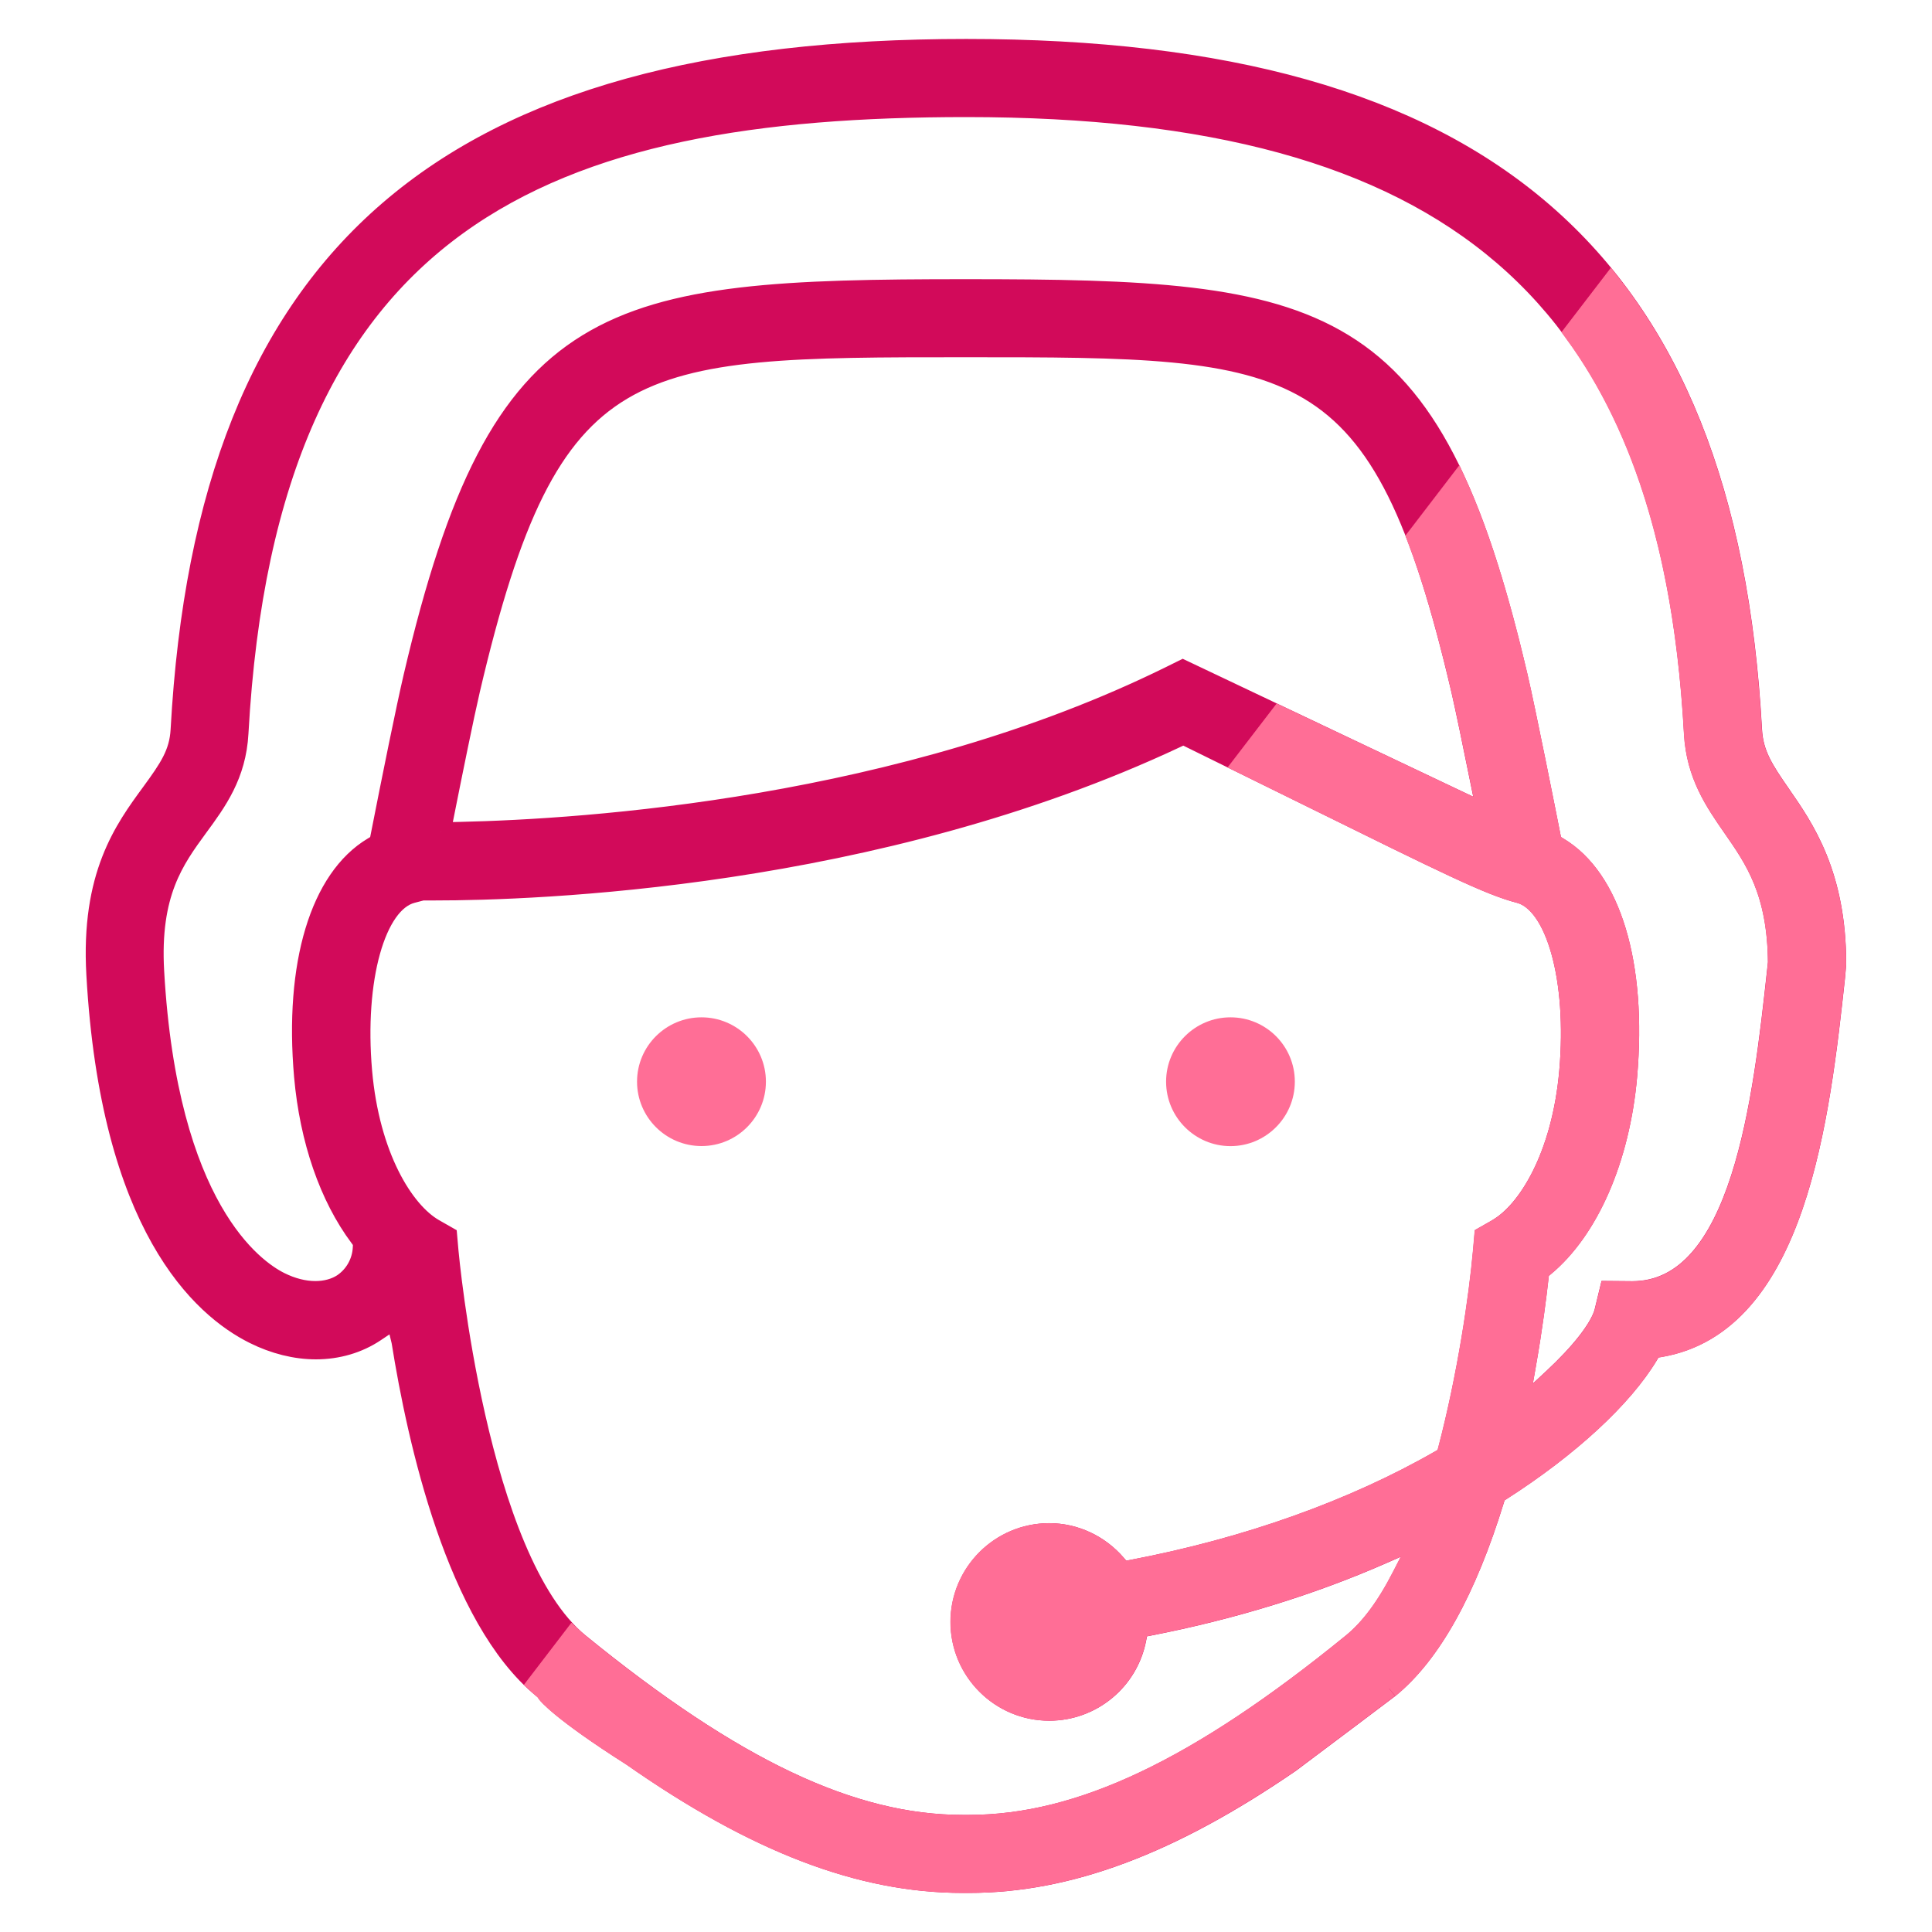
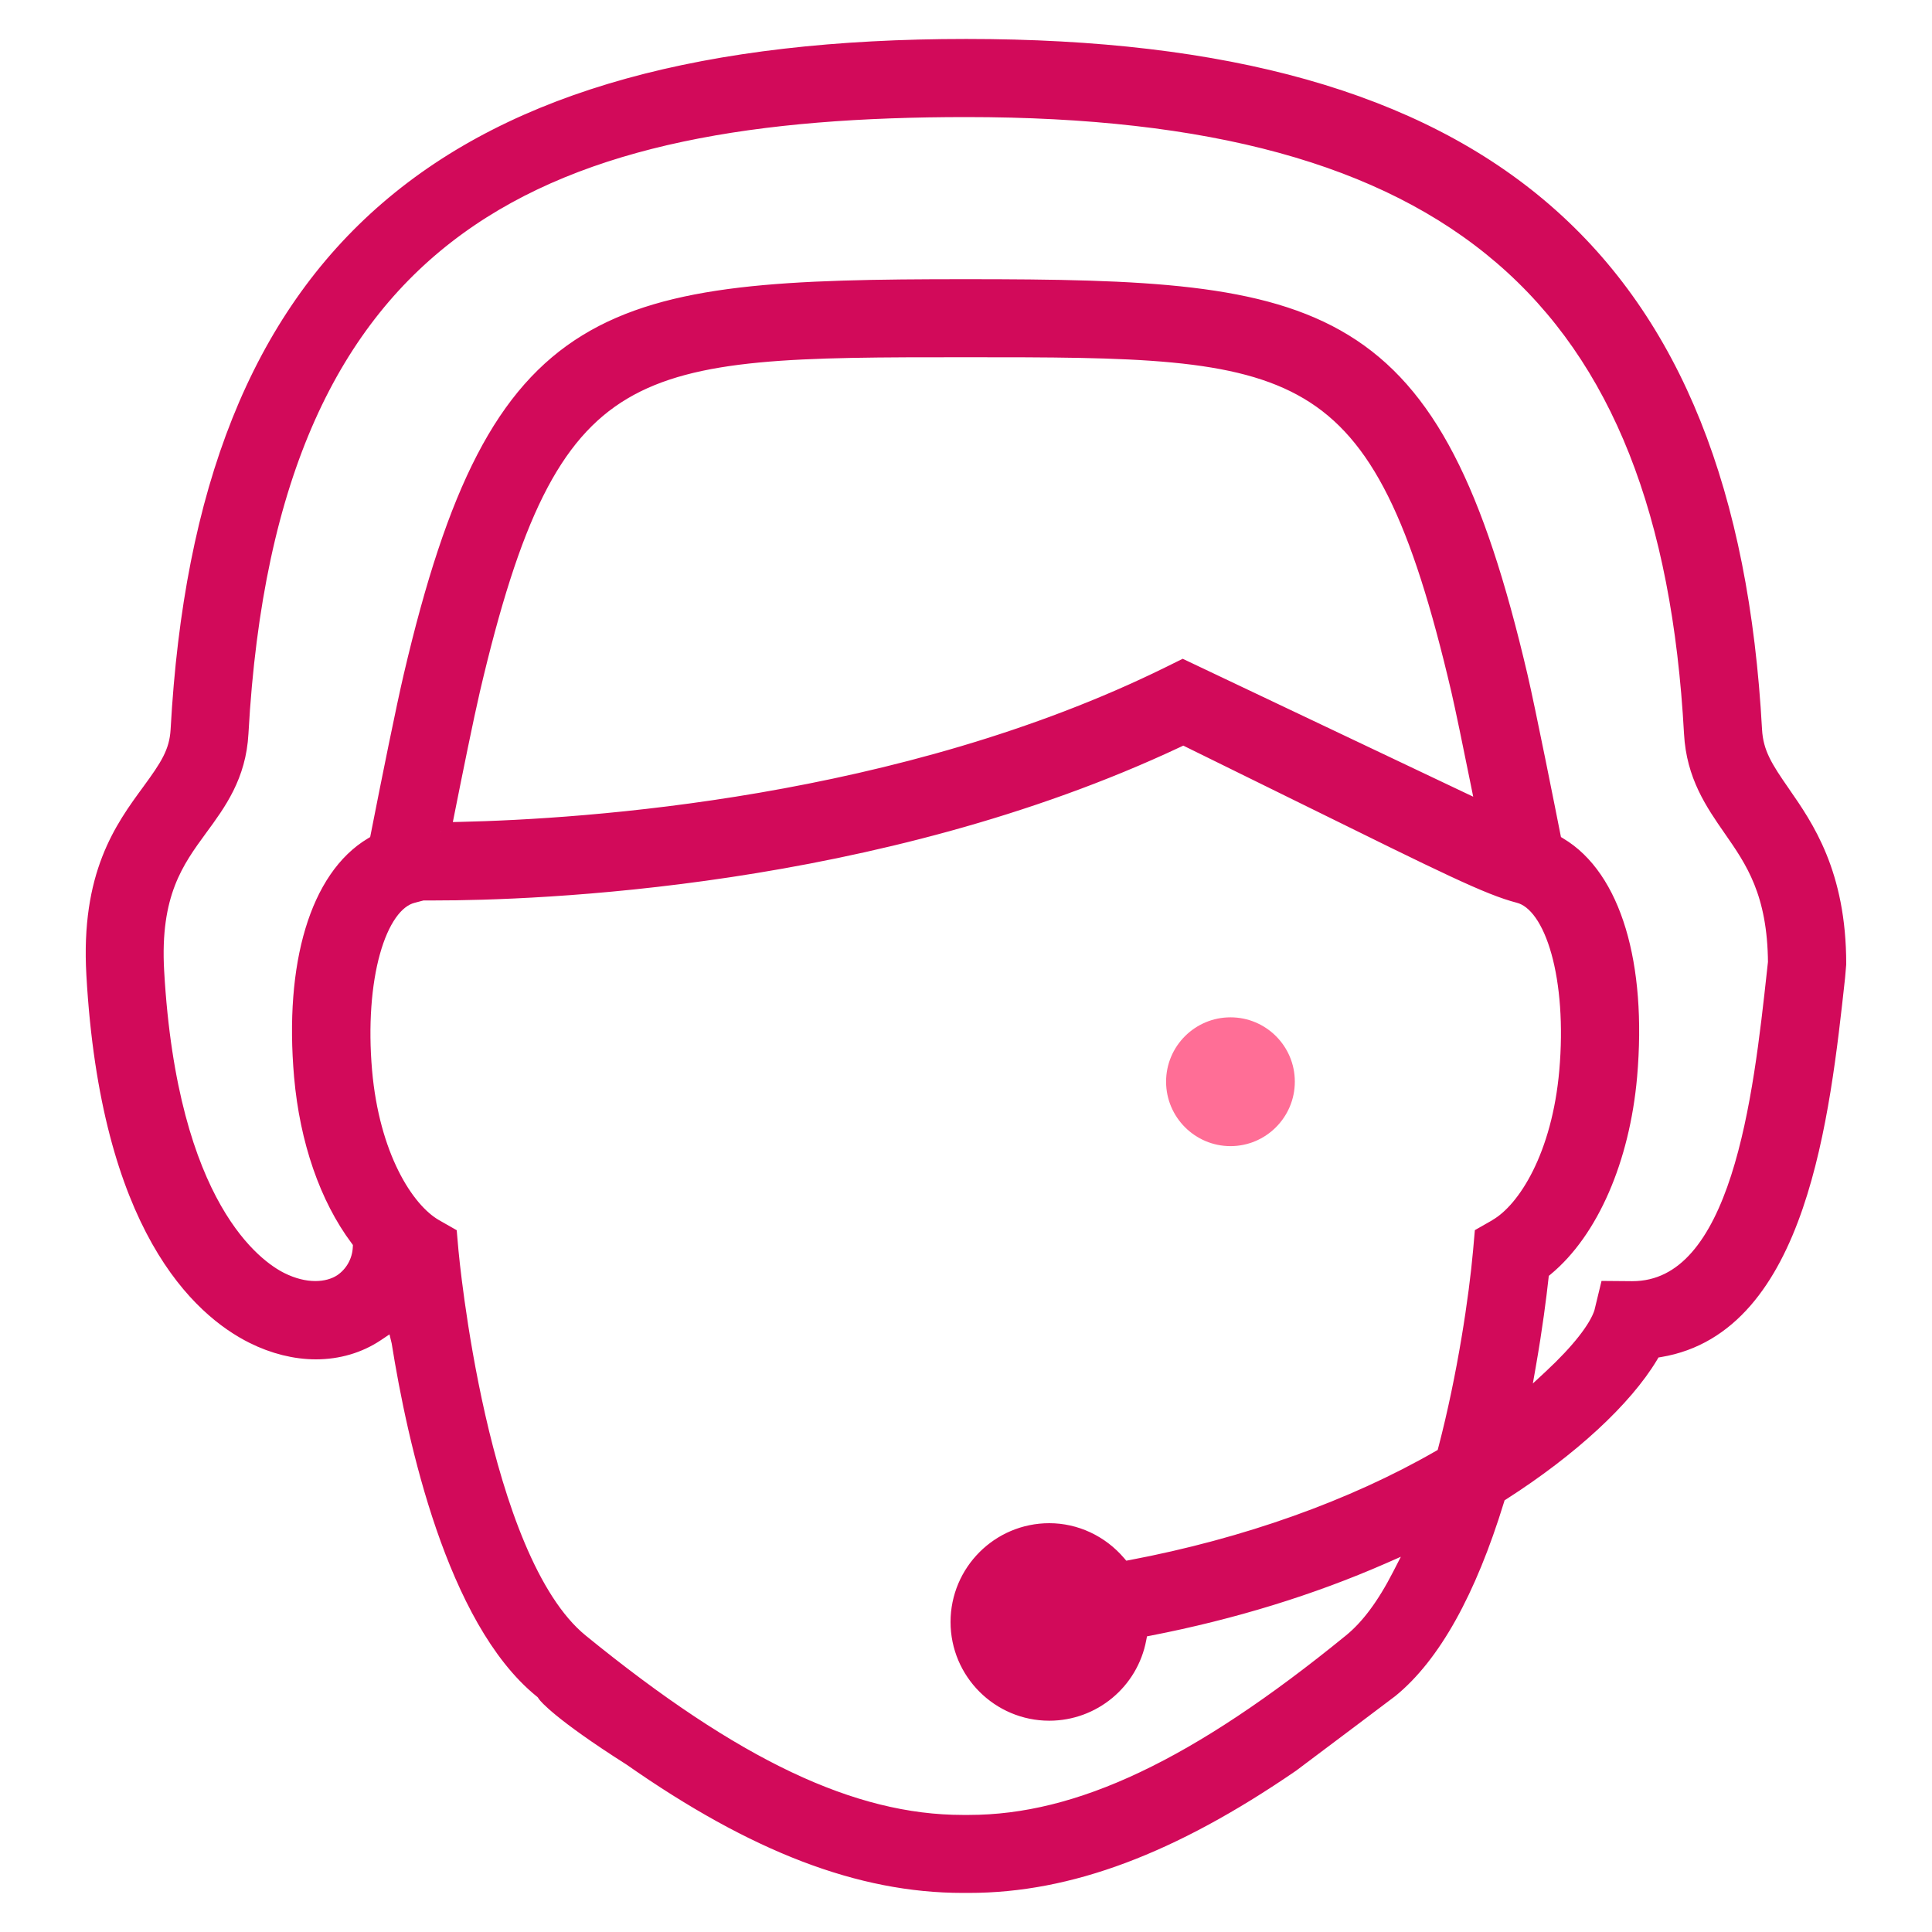
<svg xmlns="http://www.w3.org/2000/svg" id="Calque_1" viewBox="0 0 300 300">
  <path d="M191.07,157.97c-5.51,0-10,4.47-10,9.99s4.49,10.01,10,10.01,9.99-4.49,9.99-10.01-4.47-9.99-9.99-9.99" fill="#ff6e96" />
-   <path d="M108.93,157.97c-5.52,0-10.01,4.47-10.01,9.99s4.49,10,10.01,10,10-4.48,10-10-4.49-9.99-10-9.99" fill="#ff6e96" />
  <path d="M276.56,123.34c-2.7-3.88-4.24-6.26-4.45-9.99C268.11,40.18,230.47,7.55,150.05,7.55S32.06,39.19,27.99,113.34c-.2,3.64-1.78,5.95-4.54,9.73-4.2,5.73-9.42,12.85-8.54,28.27,2.2,39.06,16.32,51.76,24.53,55.85,3.13,1.56,6.45,2.39,9.61,2.39,3.39,0,6.58-.94,9.23-2.71l3.15-2.11,.86,3.54c2.46,15.46,8.58,43.02,21.93,53.9l.37,.3,.36,.51s1.98,2.64,13.16,9.74c19.22,13.45,35.52,19.68,51.37,19.68h.98c15.47,0,31.33-5.94,49.91-18.69,5.85-4.39,14.86-11.16,15.37-11.56,6.5-5.3,12.01-15.17,16.36-29.34l.26-.84,.75-.48c10.58-6.77,18.93-14.48,22.91-21.13l.57-.97,1.11-.18c21.41-3.57,24.96-36.06,27.31-57.56l.17-1.99c0-13.96-5-21.13-8.63-26.36m-44.04,67.42l-2.07,1.18-.21,2.39c-.62,7-2.41,19.28-5.44,30.84l-.26,.98-.89,.51c-13.53,7.78-30.11,13.69-47.95,17.07l-1.38,.25-.91-1.06c-2.66-3.11-6.48-4.89-10.47-4.89-7.63,0-13.83,6.21-13.83,13.84s6.21,13.83,13.83,13.83c6.64,0,12.35-4.73,13.58-11.26l.31-1.62,1.61-.31c12.93-2.52,25.07-6.26,36.1-11.09l6.26-2.75-3.13,6.09c-2.42,4.72-4.95,8.12-7.72,10.37-23.92,19.5-42.28,28.2-59.5,28.2h-.95c-17.23,0-35.57-8.7-59.5-28.2-15.93-12.98-20.24-60.32-20.29-60.79l-.21-2.39-2.07-1.18c-4.71-2.7-9.99-11.3-11.14-24.43-1.24-14.26,2.06-26.12,7.7-27.59l1.29-.34,.32-.08h1.92c15.19,0,68.4-1.7,115.19-23.71l1.06-.5,1.04,.52,18.27,8.99c21.62,10.66,28.14,13.89,32.85,15.11,5.64,1.47,8.95,13.34,7.7,27.59-1.15,13.14-6.43,21.73-11.14,24.43m-164-61.56l.59-2.97c1.28-6.43,3.01-14.97,3.98-19.14,12.44-53.11,24.82-53.11,76.89-53.11s64.44,0,76.88,53.11c.6,2.59,1.86,8.66,3.04,14.52l.96,4.75-4.38-2.08-42.78-20.31-1.98,.98c-41.68,20.55-90.94,23.75-110.18,24.18l-3.03,.07Zm207.41,21.5c-2.17,19.81-5.44,49.75-22.44,49.75l-3.59-.03-.84,3.47c-.81,2.56-3.69,6.2-7.95,10.16l-5.3,4.92,1.25-7.12c1-5.71,1.61-10.51,1.94-13.52l.11-.98,.76-.62c6.94-5.75,11.74-16.81,12.88-29.59,1.52-17.41-2.5-30.75-10.74-35.65l-.93-.57-.21-1.05c-.64-3.26-3.93-19.8-5.12-24.85-13.49-57.6-30.12-60.16-85.77-60.16s-72.3,2.56-85.78,60.16c-1.13,4.81-3.39,15.98-5.13,24.85l-.21,1.06-.93,.56c-8.24,4.91-12.26,18.24-10.73,35.65,.87,9.86,3.93,18.74,8.64,25.02l.52,.71-.04,.87c-.1,2.25-1.27,4.32-3.11,5.55-1.11,.73-2.59,1.14-4.19,1.14-1.78,0-3.63-.47-5.5-1.4-4.05-2.02-17.41-11.46-19.49-48.19-.69-12.15,3.12-17.33,6.79-22.36,2.93-3.98,5.95-8.11,6.3-14.63C41.53,33.21,85.46,16.68,150.05,16.68c75.44,0,109.22,29.06,112.94,97.17,.35,6.49,3.25,10.67,6.05,14.7,3.4,4.89,6.92,9.93,6.99,20.98l-.1,1.18Z" fill="#d20a5a" stroke="#d20a5a" stroke-miterlimit="10" stroke-width="3" />
-   <path d="M215.73,262.2c6.5-5.29,12.01-15.17,16.36-29.33l.27-.85,.74-.48c10.58-6.77,18.93-14.47,22.91-21.13l.57-.97,1.11-.18c21.4-3.56,24.96-36.05,27.3-57.56l.18-2c0-13.96-5-21.13-8.64-26.36-2.7-3.87-4.23-6.26-4.45-9.99-1.61-29.56-8.72-52.49-21.92-69.34l-5.83,7.6c11.19,15.26,17.19,35.79,18.64,62.24,.36,6.49,3.26,10.66,6.06,14.69,3.4,4.89,6.91,9.94,6.99,20.99l-.11,1.17c-2.17,19.82-5.44,49.76-22.44,49.76l-3.59-.04-.84,3.47c-.81,2.56-3.69,6.21-7.96,10.17l-5.3,4.91,1.25-7.11c1.01-5.72,1.61-10.52,1.95-13.53l.11-.98,.75-.63c6.94-5.74,11.75-16.8,12.88-29.59,1.52-17.41-2.49-30.74-10.73-35.65l-.93-.56-.22-1.06c-.64-3.26-3.93-19.8-5.11-24.85-2.88-12.31-5.92-22.09-9.44-29.89l-6.36,8.3c2.45,6.4,4.68,14.17,6.9,23.67,.61,2.6,1.86,8.66,3.05,14.52l.96,4.75-4.39-2.08-27.76-13.17-5.77,7.52,10.15,5c21.62,10.66,28.13,13.89,32.85,15.11,5.63,1.48,8.95,13.35,7.7,27.6-1.16,13.14-6.43,21.73-11.14,24.42l-2.07,1.18-.21,2.39c-.62,6.99-2.4,19.28-5.44,30.83l-.26,.98-.88,.5c-13.54,7.78-30.11,13.69-47.95,17.07l-1.38,.26-.91-1.07c-2.66-3.11-6.49-4.89-10.47-4.89-7.63,0-13.84,6.22-13.84,13.84s6.22,13.84,13.84,13.84c6.64,0,12.35-4.73,13.58-11.26l.3-1.62,1.61-.32c12.93-2.52,25.07-6.26,36.1-11.09l6.26-2.74-3.13,6.08c-2.42,4.73-4.95,8.12-7.71,10.38-23.93,19.49-42.29,28.19-59.51,28.19h-.94c-17.23,0-35.57-8.7-59.51-28.19-.35-.29-.69-.61-1.04-.93l-5.55,7.25c.27,.24,.53,.52,.82,.76l.37,.3,.36,.52s1.98,2.63,13.15,9.73c19.23,13.45,35.52,19.68,51.37,19.68h.97c15.47,0,31.33-5.93,49.91-18.69,5.85-4.39,14.86-11.15,15.37-11.56" fill="#ff6e96" stroke="#ff6e96" stroke-miterlimit="10" stroke-width="3" />
</svg>